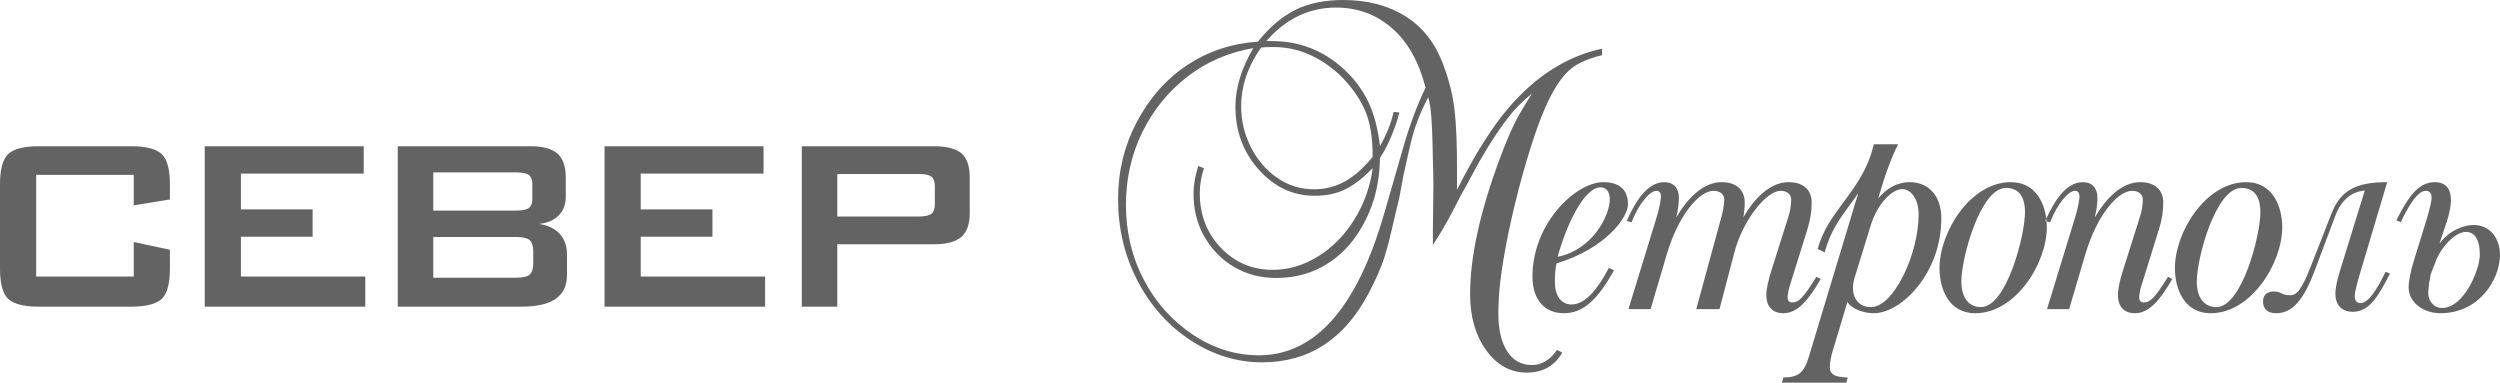
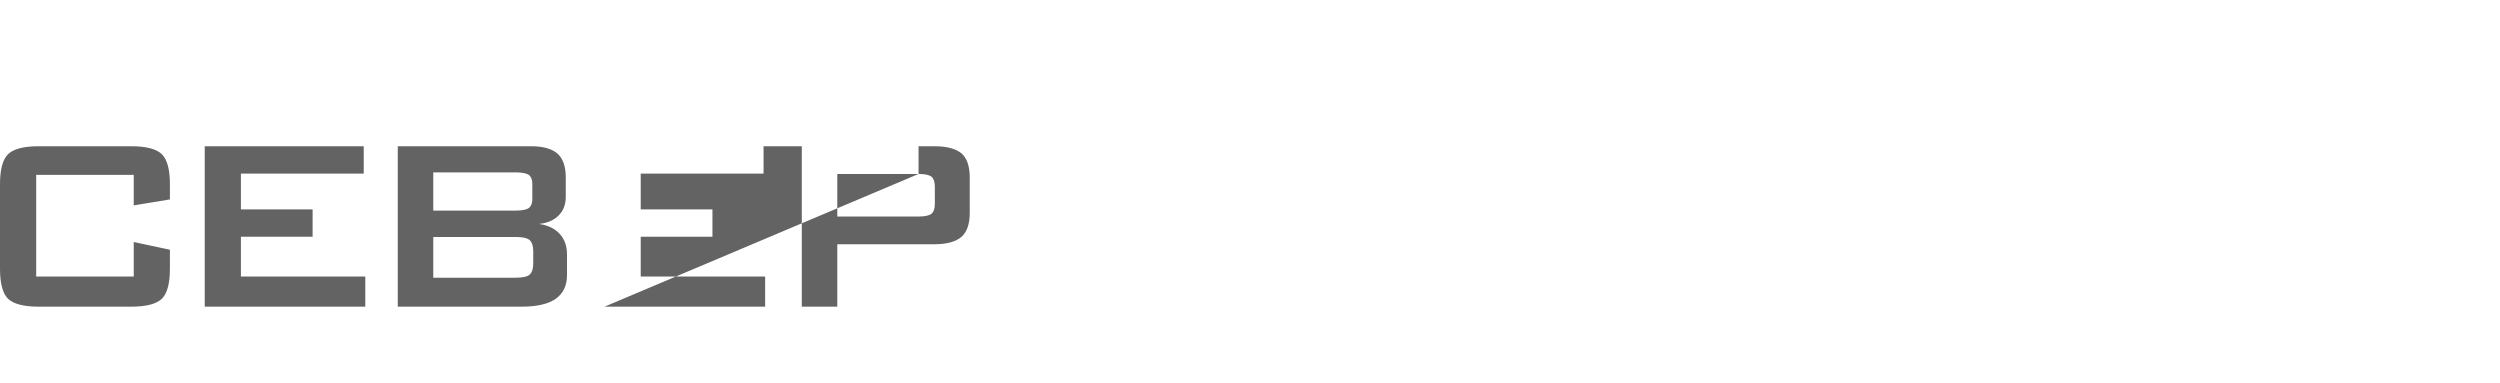
<svg xmlns="http://www.w3.org/2000/svg" width="196" height="30" viewBox="0 0 196 30" fill="none">
-   <path fill-rule="evenodd" clip-rule="evenodd" d="M122.483 27.643L122.072 27.431C121.526 28.223 120.868 28.618 120.101 28.618C119.28 28.618 118.63 28.269 118.172 27.558C117.7 26.827 117.472 25.834 117.472 24.59C117.472 23.601 117.548 22.511 117.719 21.326C117.903 20.052 118.151 18.723 118.459 17.341C118.862 15.53 119.301 13.878 119.752 12.379C120.204 10.881 120.651 9.576 121.128 8.479C121.719 7.117 122.346 6.145 122.976 5.554C123.549 5.015 124.427 4.608 125.605 4.324V3.815C122.839 4.409 120.375 5.979 118.213 8.522C117.61 9.228 116.973 10.111 116.303 11.171C115.633 12.231 114.941 13.467 114.229 14.881V13.313C114.229 11.447 114.187 9.847 114.023 8.522C113.859 7.19 113.519 6.059 113.161 5.088C112.56 3.459 111.614 2.19 110.245 1.314C108.876 0.438 107.233 0 105.317 0C103.866 0 102.618 0.248 101.58 0.762C100.509 1.294 99.527 2.133 98.622 3.264C96.569 3.405 94.701 4.017 93.038 5.13C91.361 6.251 90.064 7.764 89.094 9.623C88.148 11.438 87.657 13.425 87.657 15.602C87.657 17.892 88.154 20.031 89.177 22.004C90.206 23.988 91.602 25.534 93.325 26.668C95.079 27.822 96.953 28.406 98.952 28.406C102.648 28.406 105.425 26.574 107.33 22.936C107.807 22.024 108.249 21.091 108.562 20.096C108.845 19.193 109.1 18.085 109.397 16.795C109.433 16.64 109.469 16.482 109.506 16.322C109.539 16.179 109.573 16.042 109.606 15.911C109.664 15.677 109.717 15.462 109.752 15.262C109.752 15.262 109.78 15.114 109.834 14.818C109.853 14.715 109.87 14.611 109.888 14.506C109.921 14.308 109.954 14.108 109.999 13.906C110.038 13.729 110.075 13.559 110.111 13.395C110.393 12.11 110.593 11.203 110.738 10.684C110.93 9.997 111.126 9.479 111.272 9.115C111.455 8.659 111.696 8.168 111.97 7.632C111.998 7.716 112.033 7.858 112.072 8.055C112.113 8.253 112.13 8.366 112.134 8.394C112.267 9.299 112.299 10.67 112.339 12.507L112.381 14.372L112.339 17.934C112.338 18.051 112.338 18.155 112.339 18.245C112.339 18.285 112.339 18.323 112.339 18.358V19.206C112.806 18.499 113.32 17.641 113.859 16.619C114.162 16.047 114.36 15.651 114.467 15.439C114.517 15.339 114.547 15.28 114.557 15.262C114.744 14.949 114.953 14.584 115.174 14.16C116.266 12.067 117.305 10.424 118.254 9.199C118.729 8.587 119.335 7.956 120.101 7.334C119.554 8.211 119.104 8.955 118.787 9.581C118.476 10.198 118.087 11.102 117.637 12.295C116.034 16.556 115.256 20.152 115.256 23.064C115.256 24.873 115.695 26.331 116.529 27.473C117.365 28.62 118.404 29.211 119.691 29.211C120.951 29.211 121.881 28.689 122.483 27.643ZM109.999 11.616C110.52 9.808 111.108 8.225 111.765 6.868C111.244 4.861 110.387 3.315 109.177 2.247C107.923 1.139 106.44 0.593 104.742 0.593C102.634 0.593 100.813 1.469 99.279 3.222H99.732C101.84 3.222 103.712 3.931 105.317 5.383C106.148 6.136 106.812 7.016 107.289 8.013C107.743 8.966 108.027 10.119 108.192 11.447C108.712 10.542 109.068 9.651 109.26 8.775L109.712 8.818C109.547 9.497 109.318 10.094 109.096 10.641C108.88 11.168 108.603 11.758 108.192 12.379C108.164 13.764 107.952 15.026 107.534 16.153C107.104 17.314 106.528 18.322 105.81 19.164C105.105 19.989 104.257 20.65 103.264 21.114C102.258 21.583 101.182 21.791 100.06 21.791C98.855 21.791 97.756 21.515 96.775 20.944C95.813 20.384 95.026 19.593 94.434 18.57C93.849 17.558 93.571 16.422 93.571 15.178C93.571 14.529 93.695 13.807 93.941 13.015L94.393 13.185C94.173 13.835 94.064 14.486 94.064 15.135C94.064 16.831 94.605 18.265 95.707 19.417C96.822 20.583 98.185 21.156 99.772 21.156C101.005 21.156 102.199 20.809 103.346 20.096C104.473 19.396 105.419 18.432 106.179 17.213C106.952 15.974 107.425 14.627 107.617 13.185C106.932 13.892 106.231 14.466 105.481 14.839C104.752 15.201 103.934 15.347 103.058 15.347C101.333 15.347 99.881 14.642 98.663 13.27C97.473 11.929 96.857 10.302 96.857 8.352C96.857 6.91 97.321 5.383 98.254 3.773C96.309 4.112 94.579 4.854 93.078 6.021C91.595 7.172 90.406 8.626 89.546 10.387C88.682 12.16 88.274 14.062 88.274 16.068C88.274 18.16 88.729 20.116 89.669 21.919C90.617 23.733 91.915 25.169 93.53 26.243C95.145 27.318 96.871 27.854 98.704 27.854C103.086 27.854 106.383 24.16 108.52 16.747L109.999 11.616ZM107.248 9.284C107.489 10.077 107.617 11.079 107.617 12.295C106.905 13.172 106.19 13.803 105.481 14.203C104.74 14.622 103.921 14.839 103.017 14.839C101.949 14.839 100.995 14.536 100.142 13.948C99.271 13.348 98.593 12.557 98.088 11.574C97.579 10.579 97.309 9.511 97.309 8.352C97.309 6.741 97.829 5.201 98.869 3.731C99.061 3.702 99.389 3.688 99.855 3.688C101.033 3.688 102.139 3.977 103.182 4.536C104.246 5.107 105.161 5.883 105.933 6.868C106.557 7.664 106.996 8.467 107.248 9.284ZM194.418 19.972C194.418 18.703 193.956 18.181 193.342 18.181C192.42 18.181 191.365 19.474 191.013 20.358L190.64 21.31C190.486 21.696 190.376 22.626 190.376 23.011C190.376 23.511 190.75 24.145 191.453 24.145C193.188 24.145 194.418 21.13 194.418 19.972ZM188.224 17.409L187.872 17.274C188.817 15.414 189.607 14.281 190.881 14.281C191.804 14.281 192.155 14.871 192.155 15.71C192.155 16.117 192.024 16.797 191.827 17.387L191.276 19.02V19.066C192.155 17.909 193.385 17.637 193.912 17.637C195.318 17.637 196 18.815 196 19.972C196 21.855 194.418 24.556 191.32 24.556C189.958 24.556 188.838 23.669 188.838 22.558C188.838 21.991 188.991 21.265 189.3 20.268L190.288 17.07C190.463 16.48 190.64 15.755 190.64 15.527C190.64 15.278 190.574 14.961 190.179 14.961C189.585 14.961 188.927 15.936 188.224 17.409ZM181.159 20.902C180.434 22.762 180.038 23.148 179.555 23.148C179.178 23.148 179.009 23.068 178.847 22.991C178.698 22.92 178.555 22.852 178.259 22.852C177.883 22.852 177.421 23.011 177.421 23.624C177.421 24.213 177.751 24.556 178.457 24.556C179.731 24.556 180.61 23.511 181.489 21.175L183.092 16.911C183.729 15.211 184.871 14.983 185.399 14.938L183.422 21.333C183.246 21.922 183.092 22.603 183.092 23.011C183.092 23.849 183.532 24.444 184.454 24.444C185.728 24.444 186.431 23.306 187.375 21.446L187.024 21.31C186.32 22.784 185.663 23.76 185.069 23.76C184.673 23.76 184.608 23.442 184.608 23.193C184.608 22.966 184.784 22.263 184.959 21.651L187.156 14.281C184.827 14.281 183.532 14.847 182.806 16.707L181.159 20.902ZM175.72 14.734C173.721 14.734 172.228 20.222 172.228 22.059C172.228 23.442 172.886 24.077 173.765 24.077C175.764 24.077 177.213 18.476 177.213 16.639C177.213 15.255 176.599 14.734 175.72 14.734ZM173.325 24.556C171.172 24.556 170.513 22.558 170.513 21.016C170.513 18.203 172.93 14.281 176.094 14.281C178.247 14.281 178.928 16.276 178.928 17.817C178.928 20.63 176.489 24.556 173.325 24.556ZM162.219 24.236H160.485L162.681 17.07C162.878 16.457 163.031 15.664 163.031 15.436C163.031 15.187 162.966 14.961 162.681 14.961C162.176 14.961 161.319 15.914 160.725 17.432L160.45 17.349C160.444 17.282 160.437 17.215 160.428 17.147C161.027 15.821 161.969 14.281 163.273 14.281C164.065 14.281 164.438 14.779 164.438 15.505C164.438 15.867 164.394 16.412 164.24 17.001H164.262C165.009 15.71 166.262 14.281 167.777 14.281C169.138 14.281 169.6 15.075 169.6 15.867C169.6 16.616 169.489 17.252 169.248 18.023L167.864 22.467C167.755 22.852 167.711 23.171 167.711 23.351C167.711 23.533 167.82 23.714 168.064 23.714C168.589 23.714 168.941 23.351 169.974 21.696L170.303 21.878C169.359 23.533 168.48 24.556 167.382 24.556C166.504 24.556 166.042 24.009 166.042 23.103C166.042 22.694 166.217 21.878 166.436 21.22L167.799 16.911C167.887 16.639 167.997 16.072 167.997 15.618C167.997 15.369 167.799 14.961 167.162 14.961C166.042 14.961 164.417 16.82 163.494 19.927L162.219 24.236ZM160.428 17.147C160.25 15.754 159.487 14.281 157.637 14.281C154.475 14.281 152.057 18.203 152.057 21.016C152.057 22.558 152.716 24.556 154.869 24.556C158.032 24.556 160.471 20.63 160.471 17.817C160.471 17.665 160.464 17.508 160.45 17.349L160.352 17.319C160.377 17.262 160.402 17.205 160.428 17.147ZM155.309 24.077C154.429 24.077 153.771 23.442 153.771 22.059C153.771 20.222 155.265 14.734 157.263 14.734C158.142 14.734 158.758 15.255 158.758 16.639C158.758 18.476 157.307 24.077 155.309 24.077ZM149.146 14.825C148.375 14.825 147.212 15.867 146.64 17.75L145.41 21.741C145.015 23.011 145.499 24.077 146.684 24.077C148.464 24.077 150.419 19.927 150.419 16.82C150.419 15.459 149.716 14.825 149.146 14.825ZM144.752 30H139.696L139.828 29.591C140.947 29.591 141.431 29.251 141.803 28.004L145.674 15.187H145.651C145.49 15.446 145.279 15.73 145.044 16.046C144.35 16.978 143.454 18.182 143.06 19.791L142.512 19.519C142.884 18.078 143.694 16.984 144.534 15.849C145.479 14.572 146.463 13.243 146.905 11.31H148.816C148.289 12.307 147.695 13.986 147.256 15.55C147.87 14.802 148.728 14.281 149.716 14.281C151.122 14.281 152.199 15.255 152.199 17.138C152.199 21.401 149.079 24.556 146.905 24.556C146.113 24.556 145.146 24.213 144.839 23.669L143.631 27.686C143.565 27.936 143.456 28.435 143.456 28.775C143.456 29.161 143.609 29.591 144.862 29.591L144.752 30ZM129.867 17.07L127.67 24.236H129.406L130.679 19.927C131.602 16.82 133.228 14.961 134.347 14.961C134.985 14.961 135.183 15.369 135.183 15.618C135.183 16.072 135.051 16.639 134.985 16.911L132.986 24.236H134.809L135.974 19.791C136.632 17.274 138.478 14.961 139.598 14.961C140.235 14.961 140.433 15.369 140.433 15.618C140.433 16.072 140.323 16.639 140.235 16.911L138.874 21.22C138.654 21.878 138.478 22.694 138.478 23.103C138.478 24.009 138.94 24.556 139.817 24.556C140.916 24.556 141.795 23.533 142.739 21.878L142.409 21.696C141.377 23.351 141.026 23.714 140.499 23.714C140.256 23.714 140.147 23.533 140.147 23.351C140.147 23.171 140.191 22.852 140.301 22.467L141.686 18.023C141.927 17.252 142.036 16.616 142.036 15.867C142.036 15.075 141.574 14.281 140.214 14.281C138.698 14.281 137.446 15.71 136.699 17.001L136.676 17.093C136.743 16.685 136.786 16.299 136.786 15.867C136.786 15.075 136.325 14.281 134.963 14.281C133.447 14.281 132.196 15.71 131.448 17.001H131.426C131.581 16.412 131.624 15.867 131.624 15.505C131.624 14.779 131.251 14.281 130.46 14.281C129.098 14.281 128.132 15.959 127.539 17.319L127.912 17.432C128.505 15.914 129.362 14.961 129.867 14.961C130.153 14.961 130.218 15.187 130.218 15.436C130.218 15.664 130.064 16.457 129.867 17.07ZM122.122 20.131C124.912 19.564 126.207 16.844 126.207 15.641C126.207 15.278 126.097 14.689 125.482 14.689C124.187 14.689 122.781 17.682 122.122 20.131ZM126.142 20.993L126.537 21.197C125.284 23.442 124.164 24.556 122.605 24.556C121.132 24.556 120.144 23.533 120.144 21.673C120.144 17.524 123.527 14.281 125.702 14.281C127.218 14.281 127.636 15.142 127.636 16.003C127.636 17.048 125.9 19.474 122.032 20.652C121.967 20.924 121.902 21.356 121.902 22.081C121.902 23.601 122.76 23.872 123.176 23.872C124.099 23.872 125.022 23.103 126.142 20.993Z" fill="#636363" />
-   <path fill-rule="evenodd" clip-rule="evenodd" d="M62.861 24.043V11.465H73.263C74.217 11.465 74.93 11.652 75.392 12.03C75.815 12.416 76.027 13.04 76.027 13.906V16.707C76.027 17.552 75.815 18.17 75.392 18.559C74.939 18.954 74.229 19.149 73.263 19.149H65.644V24.043H62.861ZM72.014 13.639H65.644V16.975H72.014C72.51 16.975 72.851 16.903 73.03 16.757C73.203 16.611 73.291 16.352 73.291 15.977V14.637C73.291 14.262 73.203 14.004 73.03 13.856C72.851 13.711 72.51 13.639 72.014 13.639ZM47.396 24.043V11.465H59.863V13.608H50.233V16.416H55.855V18.559H50.233V21.68H59.987V24.043H47.396ZM31.185 24.043V11.465H41.618C42.571 11.465 43.274 11.659 43.722 12.054C44.144 12.444 44.356 13.06 44.356 13.906V15.437C44.356 16.026 44.175 16.505 43.812 16.878C43.44 17.263 42.919 17.488 42.255 17.557C42.96 17.656 43.502 17.918 43.884 18.341C44.265 18.752 44.454 19.294 44.454 19.974V21.578C44.454 22.393 44.154 23.011 43.554 23.437C42.974 23.84 42.078 24.043 40.863 24.043H31.185ZM40.433 18.579H33.969V21.772H40.433C40.981 21.772 41.343 21.691 41.524 21.529C41.712 21.358 41.806 21.065 41.806 20.655V19.706C41.806 19.287 41.712 18.995 41.524 18.824C41.339 18.662 40.977 18.579 40.433 18.579ZM40.433 13.515H33.969V16.509H40.433C40.912 16.509 41.251 16.444 41.45 16.319C41.642 16.168 41.734 15.932 41.734 15.61V14.414C41.734 14.092 41.642 13.856 41.45 13.705C41.251 13.581 40.912 13.515 40.433 13.515ZM16.051 24.043V11.465H28.517V13.608H18.888V16.416H24.509V18.559H18.888V21.68H28.639V24.043H16.051ZM10.485 13.711H2.837V21.68H10.485V18.974L13.321 19.579V21.065C13.321 22.207 13.117 22.986 12.702 23.413C12.266 23.831 11.465 24.043 10.295 24.043H3.025C1.857 24.043 1.054 23.831 0.617 23.413C0.205 22.986 0 22.207 0 21.065V14.438C0 13.306 0.205 12.526 0.617 12.103C1.051 11.677 1.853 11.465 3.025 11.465H10.295C11.469 11.465 12.27 11.677 12.702 12.103C13.117 12.526 13.321 13.306 13.321 14.441V15.635L10.485 16.103V13.711Z" fill="#636363" />
+   <path fill-rule="evenodd" clip-rule="evenodd" d="M62.861 24.043V11.465H73.263C74.217 11.465 74.93 11.652 75.392 12.03C75.815 12.416 76.027 13.04 76.027 13.906V16.707C76.027 17.552 75.815 18.17 75.392 18.559C74.939 18.954 74.229 19.149 73.263 19.149H65.644V24.043H62.861ZM72.014 13.639H65.644V16.975H72.014C72.51 16.975 72.851 16.903 73.03 16.757C73.203 16.611 73.291 16.352 73.291 15.977V14.637C73.291 14.262 73.203 14.004 73.03 13.856C72.851 13.711 72.51 13.639 72.014 13.639ZV11.465H59.863V13.608H50.233V16.416H55.855V18.559H50.233V21.68H59.987V24.043H47.396ZM31.185 24.043V11.465H41.618C42.571 11.465 43.274 11.659 43.722 12.054C44.144 12.444 44.356 13.06 44.356 13.906V15.437C44.356 16.026 44.175 16.505 43.812 16.878C43.44 17.263 42.919 17.488 42.255 17.557C42.96 17.656 43.502 17.918 43.884 18.341C44.265 18.752 44.454 19.294 44.454 19.974V21.578C44.454 22.393 44.154 23.011 43.554 23.437C42.974 23.84 42.078 24.043 40.863 24.043H31.185ZM40.433 18.579H33.969V21.772H40.433C40.981 21.772 41.343 21.691 41.524 21.529C41.712 21.358 41.806 21.065 41.806 20.655V19.706C41.806 19.287 41.712 18.995 41.524 18.824C41.339 18.662 40.977 18.579 40.433 18.579ZM40.433 13.515H33.969V16.509H40.433C40.912 16.509 41.251 16.444 41.45 16.319C41.642 16.168 41.734 15.932 41.734 15.61V14.414C41.734 14.092 41.642 13.856 41.45 13.705C41.251 13.581 40.912 13.515 40.433 13.515ZM16.051 24.043V11.465H28.517V13.608H18.888V16.416H24.509V18.559H18.888V21.68H28.639V24.043H16.051ZM10.485 13.711H2.837V21.68H10.485V18.974L13.321 19.579V21.065C13.321 22.207 13.117 22.986 12.702 23.413C12.266 23.831 11.465 24.043 10.295 24.043H3.025C1.857 24.043 1.054 23.831 0.617 23.413C0.205 22.986 0 22.207 0 21.065V14.438C0 13.306 0.205 12.526 0.617 12.103C1.051 11.677 1.853 11.465 3.025 11.465H10.295C11.469 11.465 12.27 11.677 12.702 12.103C13.117 12.526 13.321 13.306 13.321 14.441V15.635L10.485 16.103V13.711Z" fill="#636363" />
</svg>